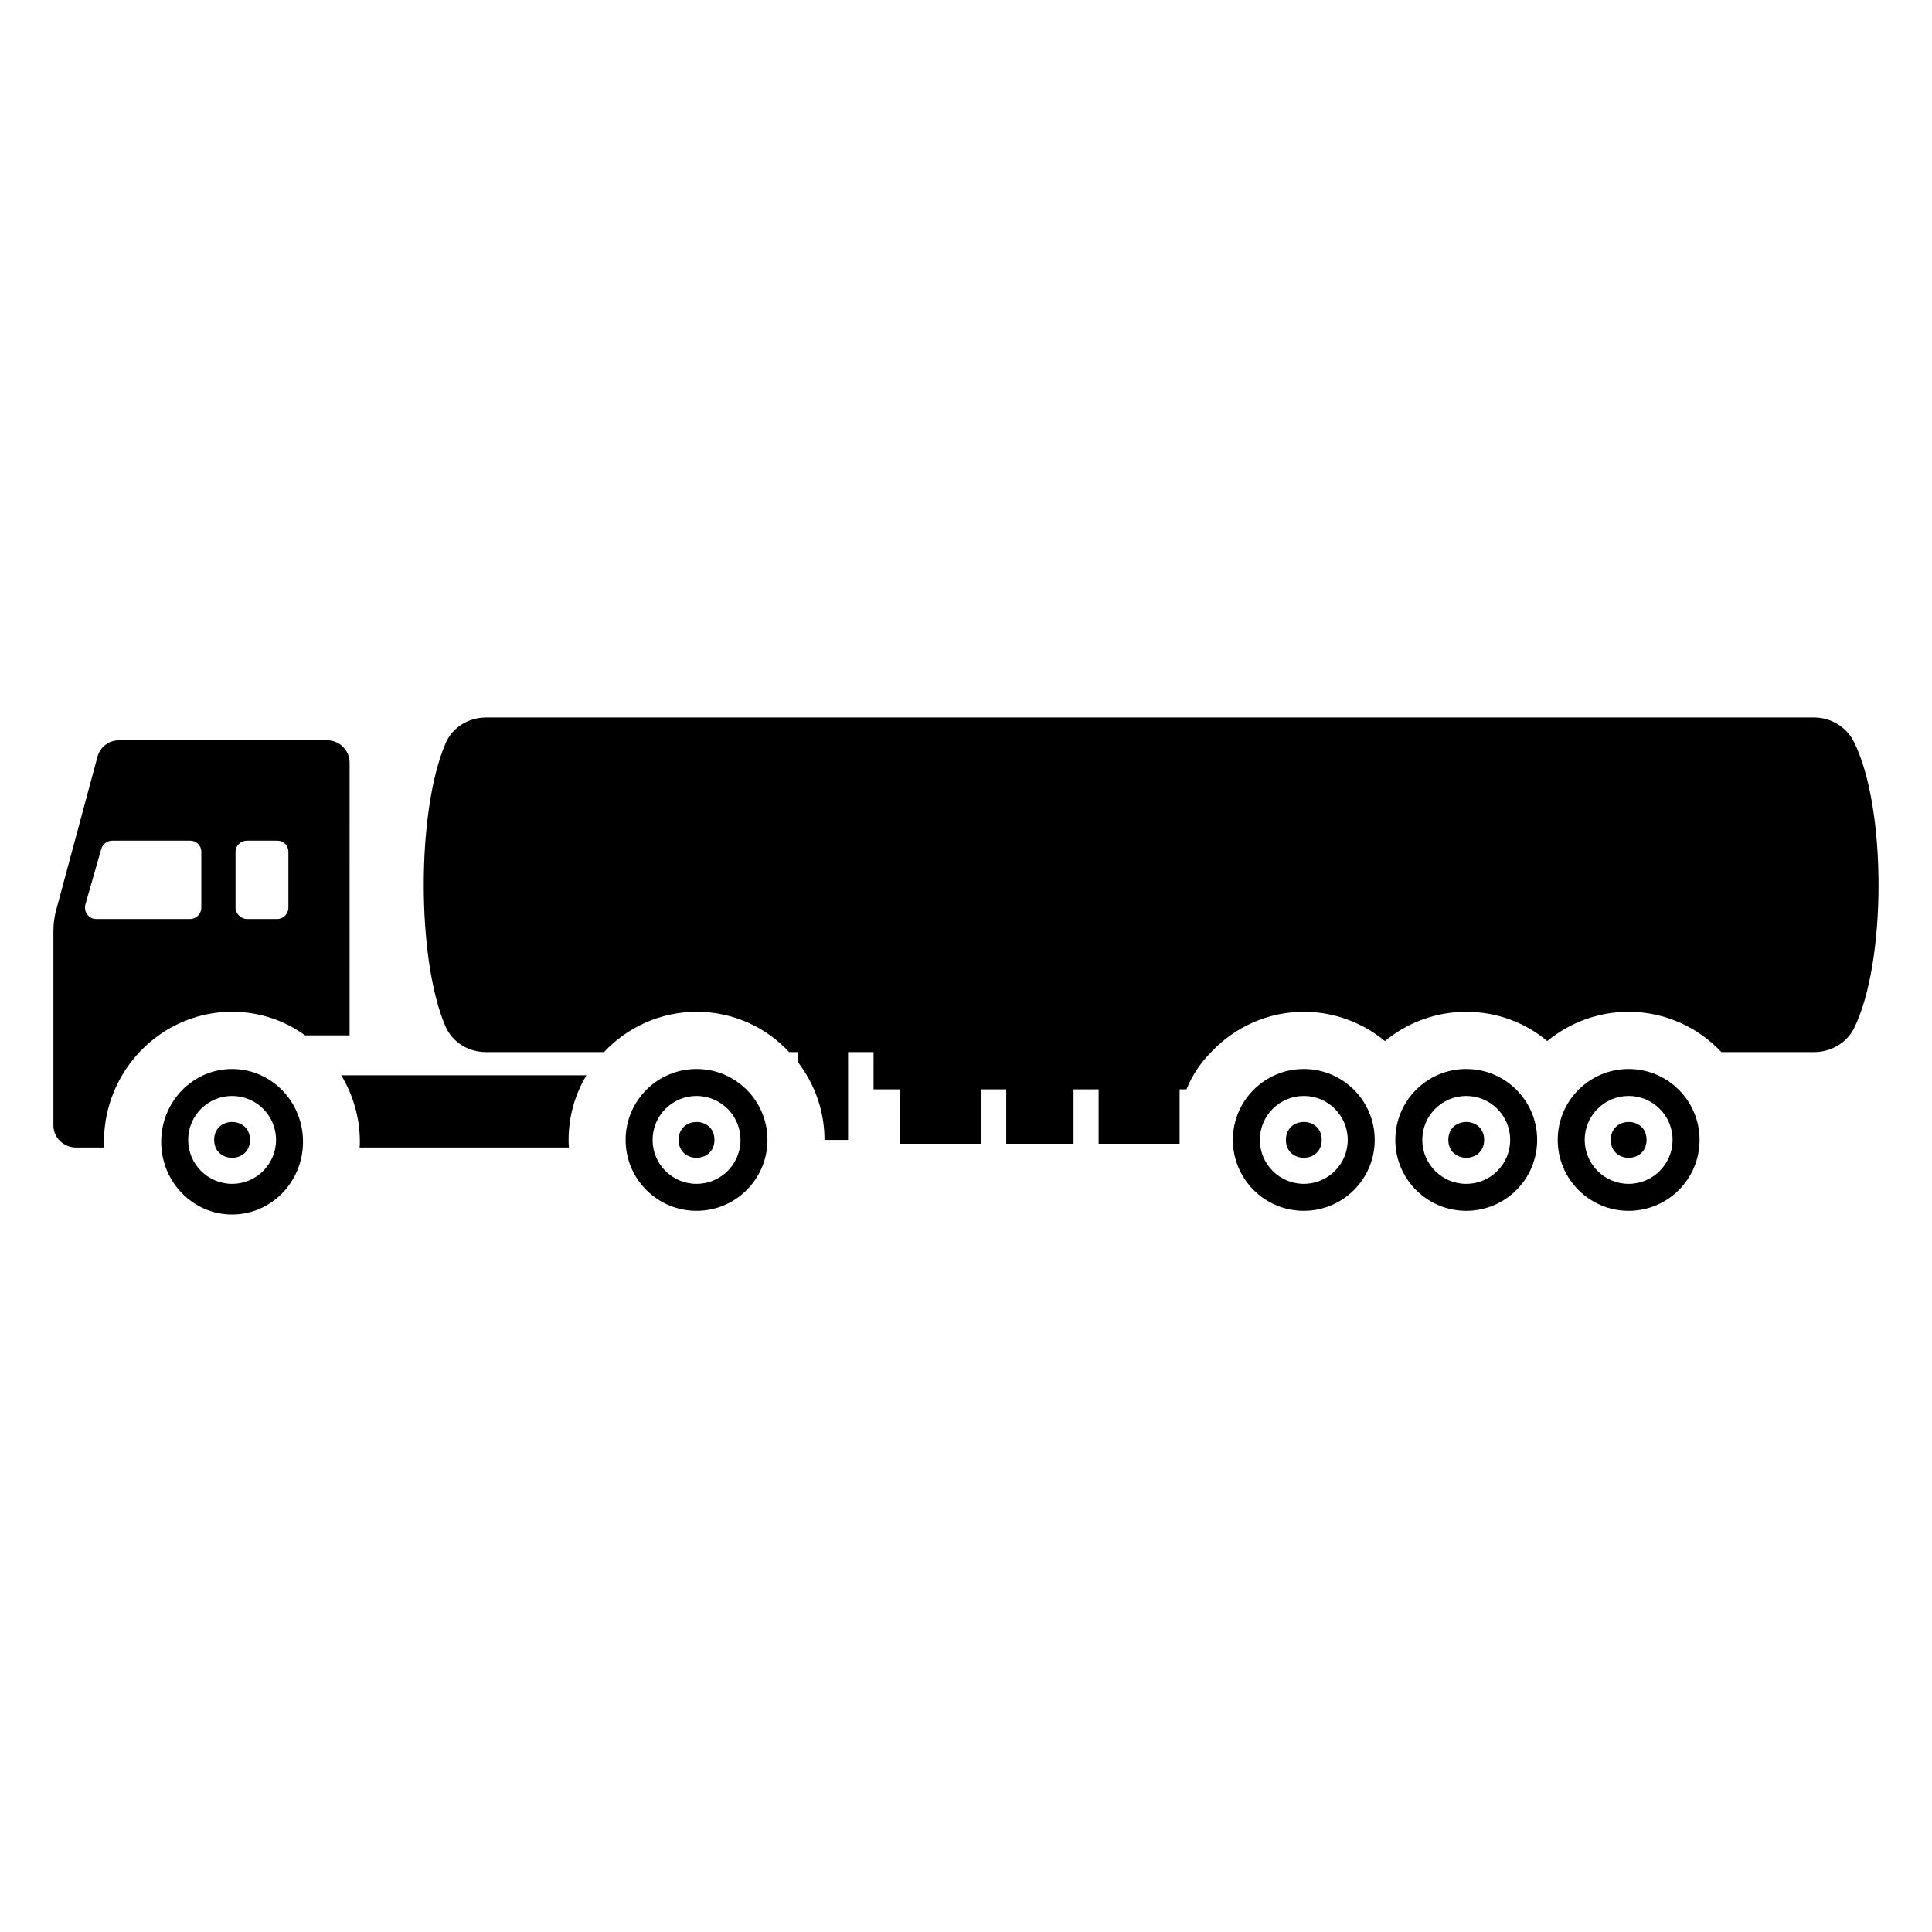
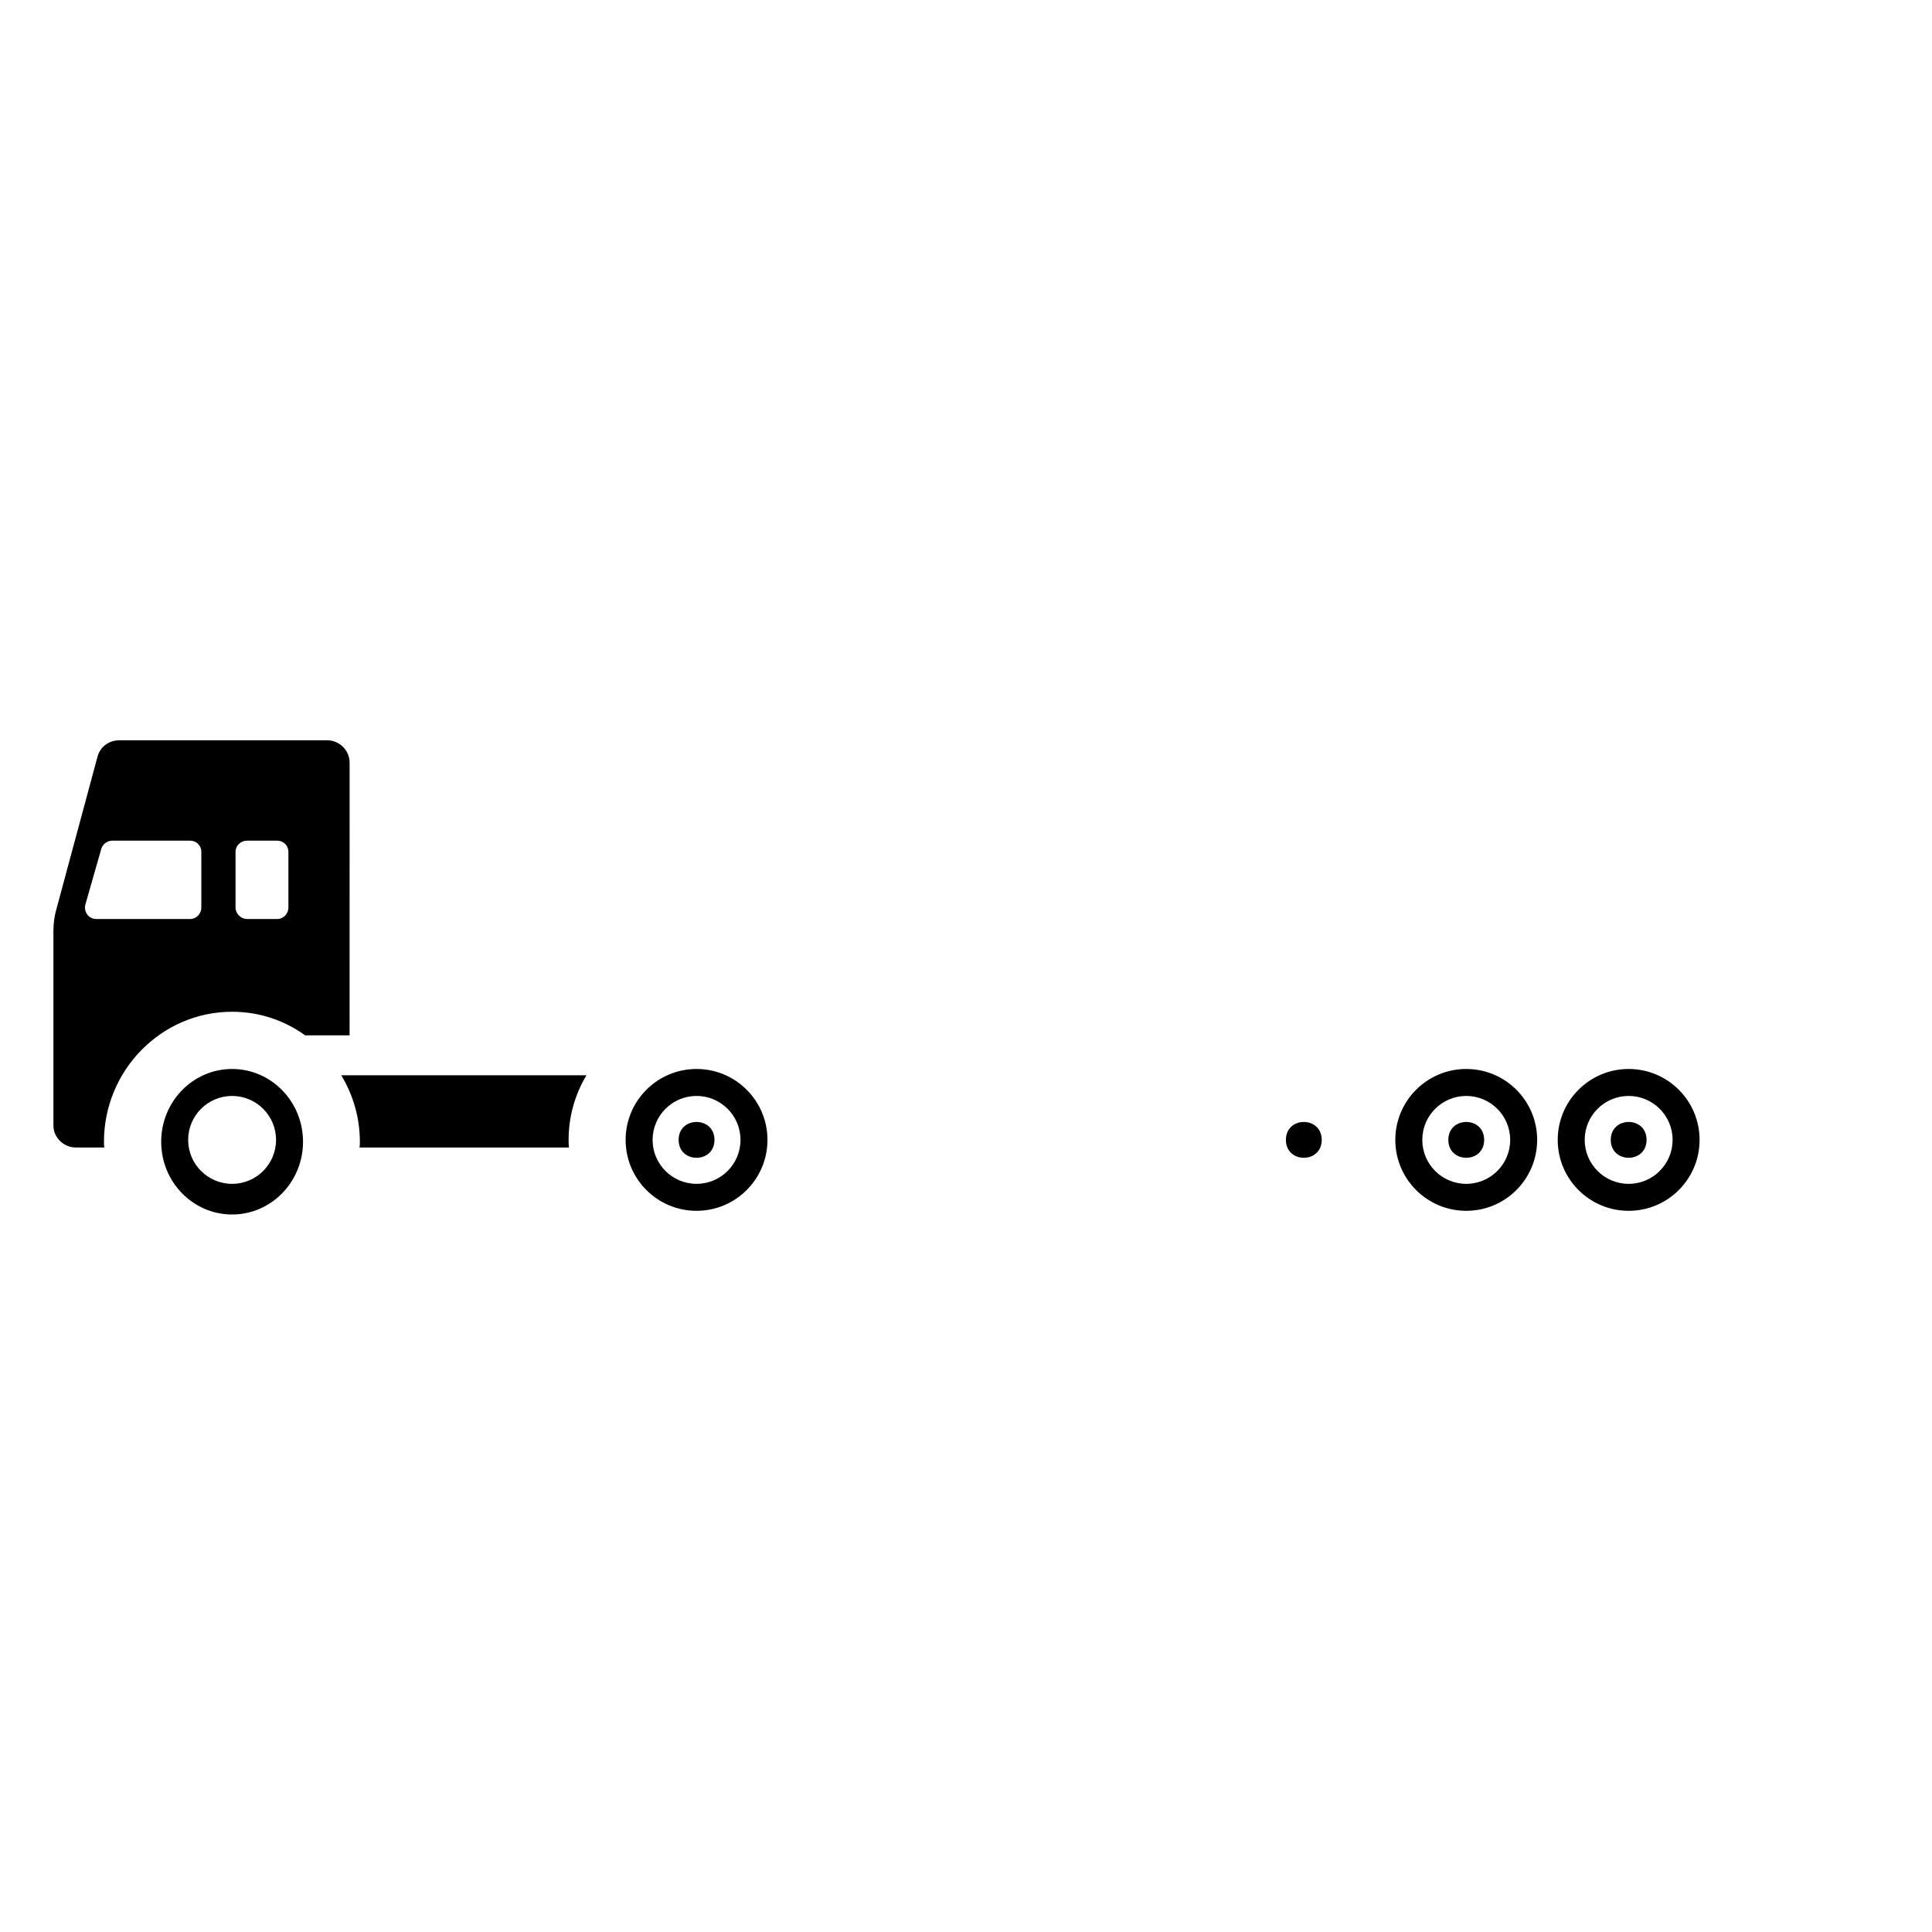
<svg xmlns="http://www.w3.org/2000/svg" fill="#000000" width="800px" height="800px" version="1.1" viewBox="144 144 512 512">
  <g>
-     <path d="m489.52 427.29c-10.383 0-18.797 8.414-18.797 18.797 0 10.379 8.414 18.793 18.797 18.793 10.379 0 18.793-8.414 18.793-18.793 0-10.379-8.414-18.797-18.793-18.797zm0 30.441c-6.434 0-11.648-5.215-11.648-11.645 0-6.434 5.215-11.648 11.648-11.648 6.43 0 11.645 5.215 11.645 11.648 0 6.43-5.215 11.645-11.645 11.645z" />
    <path d="m532.57 427.29c-10.383 0-18.797 8.414-18.797 18.797 0 10.379 8.414 18.793 18.797 18.793 10.379 0 18.793-8.414 18.793-18.793 0.004-10.379-8.41-18.797-18.793-18.797zm0 30.441c-6.434 0-11.648-5.215-11.648-11.645 0-6.434 5.215-11.648 11.648-11.648 6.43 0 11.645 5.215 11.645 11.648 0.004 6.43-5.211 11.645-11.645 11.645z" />
    <path d="m575.61 427.29c-10.379 0-18.797 8.414-18.797 18.797 0 10.379 8.414 18.793 18.797 18.793 10.379 0 18.797-8.414 18.797-18.793 0-10.379-8.418-18.797-18.797-18.797zm0 30.441c-6.43 0-11.648-5.215-11.648-11.645 0-6.434 5.215-11.648 11.648-11.648 6.43 0 11.648 5.215 11.648 11.648-0.004 6.43-5.219 11.645-11.648 11.645z" />
    <path d="m234.43 428.96c3.121 5.141 4.938 11.184 4.938 17.633 0 0.504 0 1.008-0.102 1.512h55.52c-0.102-0.707-0.102-1.309-0.102-2.016 0-6.246 1.715-12.09 4.734-17.129z" />
    <path d="m236.65 346.13c0-3.324-2.719-5.945-5.945-5.945h-55.117c-2.719 0-5.039 1.715-5.746 4.332l-10.781 40.004c-0.605 2.016-0.906 4.031-0.906 6.144v51.59c0 3.223 2.719 5.844 5.941 5.844h7.559c-0.102-0.504-0.102-1.008-0.102-1.512 0-18.941 15.215-34.461 33.957-34.461 7.254 0 13.902 2.316 19.344 6.246h11.789zm-39.297 38.391c0 1.613-1.309 3.023-2.922 3.023h-24.988c-1.914 0-3.324-1.914-2.82-3.828l4.234-14.812c0.402-1.211 1.512-2.117 2.922-2.117h20.656c1.613 0 2.922 1.309 2.922 2.922zm23.074 0c0 1.613-1.309 3.023-2.922 3.023h-8.062c-1.609 0-3.023-1.41-3.023-3.023v-14.812c0-1.613 1.41-2.922 3.023-2.922h8.062c1.613 0 2.922 1.309 2.922 2.922z" />
    <path d="m580.36 446.08c0 6.328-9.492 6.328-9.492 0 0-6.332 9.492-6.332 9.492 0" />
-     <path d="m635.26 340.49c-2.016-3.93-6.144-6.348-10.477-6.348h-351.96c-4.734 0-9.066 2.719-10.781 6.953-7.656 17.836-7.656 57.133 0 74.867 1.816 4.231 6.047 6.852 10.781 6.852h31.238c6.144-6.551 14.914-10.68 24.586-10.68 9.672 0 18.441 4.133 24.484 10.68h2.219v2.519c4.434 5.742 7.152 12.898 7.152 20.758h6.246v-23.277h6.75v9.875h7.055v14.41h21.461v-14.41h6.648v14.41h17.832v-14.41h6.652v14.41h21.461v-14.41h1.816c1.512-3.727 3.727-7.055 6.551-9.875 6.144-6.551 14.914-10.68 24.586-10.68 8.062 0 15.617 2.922 21.461 7.758 5.844-4.836 13.402-7.758 21.562-7.758 8.16 0 15.719 2.922 21.461 7.758 5.844-4.836 13.402-7.758 21.562-7.758 9.672 0 18.441 4.133 24.586 10.68h24.586c4.332 0 8.465-2.316 10.477-6.144 8.773-17.438 8.773-58.848 0.004-76.18z" />
    <path d="m537.32 446.08c0 6.328-9.496 6.328-9.496 0 0-6.332 9.496-6.332 9.496 0" />
    <path d="m494.27 446.08c0 6.328-9.492 6.328-9.492 0 0-6.332 9.492-6.332 9.492 0" />
    <path d="m328.59 427.29c-10.379 0-18.793 8.414-18.793 18.797 0 10.379 8.414 18.793 18.793 18.793 10.383 0 18.797-8.414 18.797-18.793 0-10.379-8.414-18.797-18.797-18.797zm0 30.441c-6.43 0-11.645-5.215-11.645-11.645 0-6.434 5.215-11.648 11.645-11.648 6.434 0 11.648 5.215 11.648 11.648 0 6.43-5.215 11.645-11.648 11.645z" />
    <path d="m333.34 446.08c0 6.328-9.496 6.328-9.496 0 0-6.332 9.496-6.332 9.496 0" />
    <path d="m205.51 427.29c-10.379 0-18.793 8.633-18.793 19.285 0 10.652 8.414 19.281 18.793 19.281 10.379 0 18.793-8.629 18.793-19.281 0-10.648-8.414-19.285-18.793-19.285zm0 30.441c-6.434 0-11.645-5.215-11.645-11.645 0-6.434 5.211-11.648 11.645-11.648 6.434 0 11.645 5.215 11.645 11.648 0 6.43-5.215 11.645-11.645 11.645z" />
-     <path d="m210.25 446.08c0 6.328-9.496 6.328-9.496 0 0-6.332 9.496-6.332 9.496 0" />
  </g>
</svg>